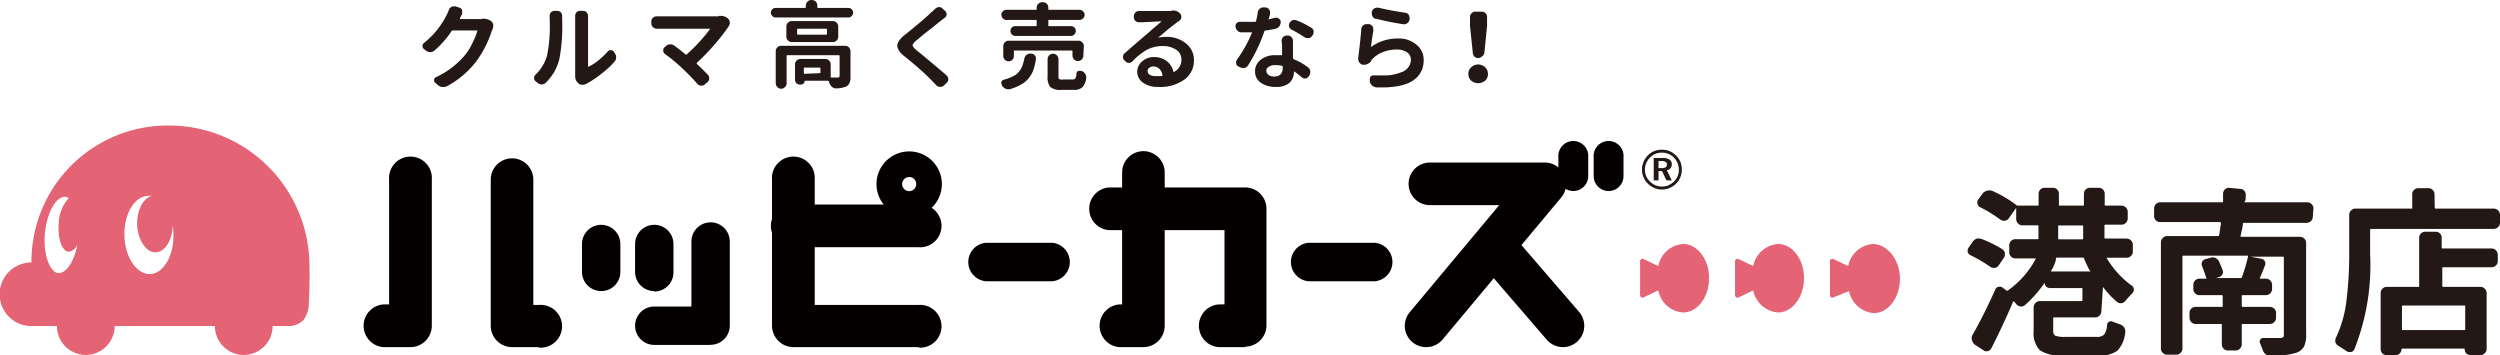
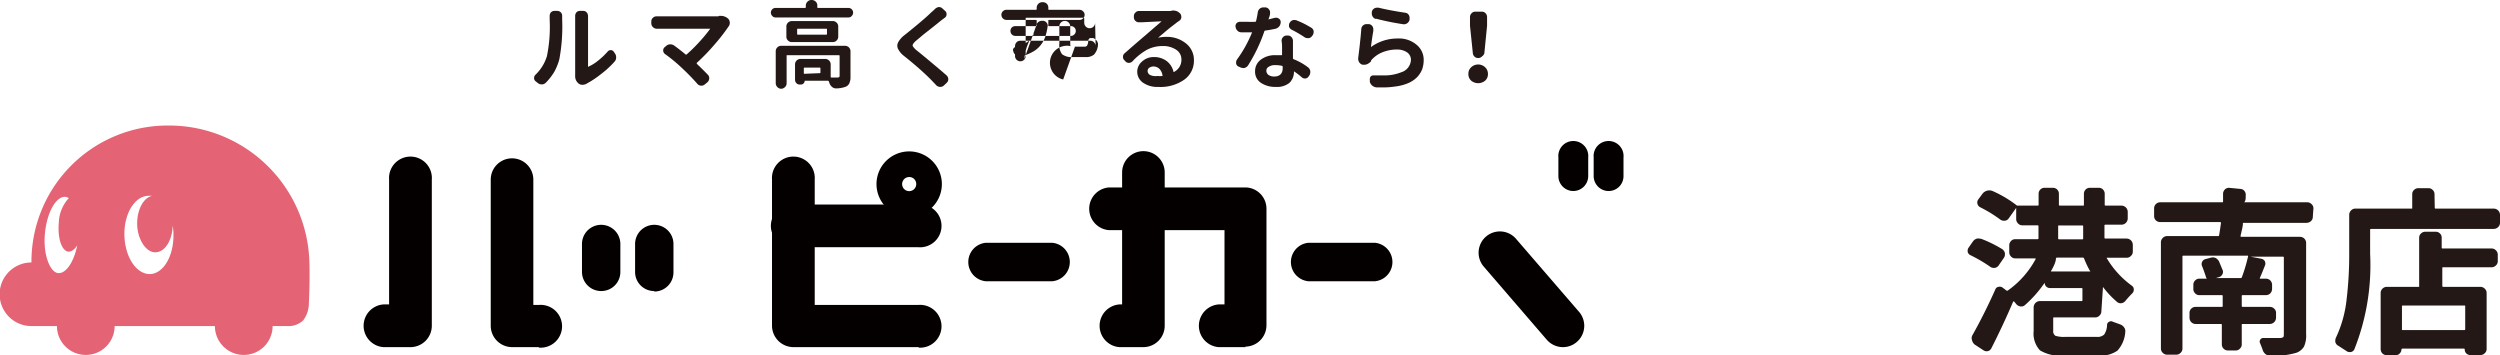
<svg xmlns="http://www.w3.org/2000/svg" id="レイヤー_1" data-name="レイヤー 1" width="201.94" height="28.69" viewBox="0 0 201.94 28.69">
  <g>
    <g>
-       <path d="M453.88,295.58a1.68,1.68,0,0,1,.63.12,1.52,1.52,0,0,1,.52.36,1.6,1.6,0,0,1,.35.51,1.84,1.84,0,0,1,.11.62,1.59,1.59,0,0,1-.12.62,1.54,1.54,0,0,1-.35.52,1.69,1.69,0,0,1-.53.35,1.58,1.58,0,0,1-.61.12,1.5,1.5,0,0,1-.62-.13,1.52,1.52,0,0,1-.52-.36,1.58,1.58,0,0,1-.47-1.12,1.47,1.47,0,0,1,.13-.62,1.6,1.6,0,0,1,.36-.54,1.57,1.57,0,0,1,.51-.34A1.74,1.74,0,0,1,453.88,295.58Zm0,.24a1.27,1.27,0,0,0-.52.1,1.13,1.13,0,0,0-.43.29,1.35,1.35,0,0,0-.31.45,1.4,1.4,0,0,0-.11.53,1.34,1.34,0,0,0,.1.52,1.43,1.43,0,0,0,.74.74,1.34,1.34,0,0,0,.51.11,1.4,1.4,0,0,0,.54-.1,1.48,1.48,0,0,0,.45-.3,1.39,1.39,0,0,0,.3-.43,1.34,1.34,0,0,0,.1-.52,1.4,1.4,0,0,0-.1-.54,1.4,1.4,0,0,0-.74-.75A1.32,1.32,0,0,0,453.88,295.82Zm-.66.43h.7a1,1,0,0,1,.57.13.39.39,0,0,1,.19.36.46.46,0,0,1-.4.5l.4.82h-.43l-.36-.75h-.28v.75h-.39Zm.39.25v.57h.26a.66.66,0,0,0,.32-.07.27.27,0,0,0,.1-.21.24.24,0,0,0-.11-.22.58.58,0,0,0-.33-.07Z" transform="translate(-319.64 -283.49)" style="fill: #231815" />
      <path d="M344.63,304.63a11.34,11.34,0,0,0-11.39-11,11,11,0,0,0-11.06,11v.06a2.57,2.57,0,0,0,0,5.14h2.06v0a2.33,2.33,0,1,0,4.66,0v0H337v0a2.33,2.33,0,0,0,4.66,0v0h1.4a1.74,1.74,0,0,0,1.07-.46,2.32,2.32,0,0,0,.46-1.41C344.65,306.72,344.66,305.48,344.63,304.63Zm-21.36-2.29c.16-1.7.9-3,1.65-2.95a.73.73,0,0,1,.28.1,3.07,3.07,0,0,0-.81,2c-.11,1.23.23,2.27.78,2.33.25,0,.5-.18.71-.51-.27,1.34-.91,2.3-1.55,2.24S323.1,304.05,323.27,302.34Zm8.47,3.29c-1.09,0-2-1.37-2.05-3.11s.82-3.18,1.91-3.21a1.65,1.65,0,0,1,.32,0c-.7.16-1.22,1.13-1.2,2.3s.69,2.28,1.48,2.26,1.36-1,1.39-2.16a3.82,3.82,0,0,1,.06.68C333.69,304.18,332.83,305.61,331.74,305.63Z" transform="translate(-319.64 -283.49)" style="fill: #e46374" />
      <path d="M352.8,311.53h-2.19a1.73,1.73,0,0,1,0-3.45h.46V298a1.73,1.73,0,1,1,3.45,0V309.8a1.73,1.73,0,0,1-1.72,1.73" transform="translate(-319.64 -283.49)" style="fill: #040000" />
      <path d="M412,311.53h-1.94a1.73,1.73,0,0,1,0-3.45h.22V297.42a1.72,1.72,0,0,1,3.44,0V309.8a1.73,1.73,0,0,1-1.72,1.73" transform="translate(-319.64 -283.49)" style="fill: #040000" />
-       <path d="M377,311.35h-4.51a1.55,1.55,0,0,1,0-3.1h3V303a1.55,1.55,0,1,1,3.1,0v6.79a1.55,1.55,0,0,1-1.55,1.55" transform="translate(-319.64 -283.49)" style="fill: #040000" />
      <path d="M393.83,303.46H383.77a1.73,1.73,0,1,1,0-3.45h10.06a1.73,1.73,0,1,1,0,3.45" transform="translate(-319.64 -283.49)" style="fill: #040000" />
      <path d="M420.27,311.53h-2.19a1.73,1.73,0,0,1,0-3.45h.47v-6h-9.33a1.73,1.73,0,0,1,0-3.45h11a1.72,1.72,0,0,1,1.72,1.72v9.41a1.73,1.73,0,0,1-1.72,1.73" transform="translate(-319.64 -283.49)" style="fill: #040000" />
      <path d="M363.14,311.53H361a1.73,1.73,0,0,1-1.72-1.73V298a1.72,1.72,0,1,1,3.44,0v10.12h.46a1.73,1.73,0,1,1,0,3.45" transform="translate(-319.64 -283.49)" style="fill: #040000" />
      <path d="M393.87,311.53h-10.1A1.74,1.74,0,0,1,382,309.8V298a1.73,1.73,0,1,1,3.45,0v10.12h8.38a1.73,1.73,0,1,1,0,3.45" transform="translate(-319.64 -283.49)" style="fill: #040000" />
-       <path d="M434.85,311.53a1.72,1.72,0,0,1-1.33-2.83l7.22-8.64h-5.6a1.72,1.72,0,1,1,0-3.44h9.29a1.72,1.72,0,0,1,1.32,2.82l-9.58,11.47a1.71,1.71,0,0,1-1.32.62" transform="translate(-319.64 -283.49)" style="fill: #040000" />
      <path d="M445.89,311.53a1.74,1.74,0,0,1-1.31-.6L439.47,305a1.72,1.72,0,0,1,2.61-2.24l5.11,5.92a1.72,1.72,0,0,1-.18,2.43,1.7,1.7,0,0,1-1.12.42" transform="translate(-319.64 -283.49)" style="fill: #040000" />
      <path d="M368.2,307a1.55,1.55,0,0,1-1.55-1.55V303.2a1.55,1.55,0,0,1,3.1,0v2.29A1.54,1.54,0,0,1,368.2,307" transform="translate(-319.64 -283.49)" style="fill: #040000" />
      <path d="M372.49,307a1.54,1.54,0,0,1-1.55-1.55V303.2a1.55,1.55,0,1,1,3.1,0v2.29a1.55,1.55,0,0,1-1.55,1.55" transform="translate(-319.64 -283.49)" style="fill: #040000" />
      <path d="M393.08,301a2.64,2.64,0,1,1,2.64-2.64,2.64,2.64,0,0,1-2.64,2.64m0-3.21a.57.57,0,1,0,.57.57.56.56,0,0,0-.57-.57" transform="translate(-319.64 -283.49)" style="fill: #040000" />
      <path d="M404.62,306.21h-5.33a1.56,1.56,0,0,1,0-3.11h5.33a1.56,1.56,0,0,1,0,3.11" transform="translate(-319.64 -283.49)" style="fill: #040000" />
      <path d="M430.68,306.21h-5.33a1.56,1.56,0,0,1,0-3.11h5.33a1.56,1.56,0,0,1,0,3.11" transform="translate(-319.64 -283.49)" style="fill: #040000" />
      <path d="M446.72,298.92a1.21,1.21,0,0,1-1.2-1.21V296.2a1.21,1.21,0,1,1,2.41,0v1.51a1.21,1.21,0,0,1-1.21,1.21" transform="translate(-319.64 -283.49)" style="fill: #040000" />
      <path d="M449.58,298.92a1.21,1.21,0,0,1-1.21-1.21V296.2a1.21,1.21,0,1,1,2.41,0v1.51a1.2,1.2,0,0,1-1.2,1.21" transform="translate(-319.64 -283.49)" style="fill: #040000" />
-       <path d="M455.59,303.2a2.2,2.2,0,0,0-2,1.78l-1.16-.55a.2.2,0,0,0-.31.2v2.67a.2.2,0,0,0,.31.2l1.16-.55a2.2,2.2,0,0,0,2,1.78c1.16,0,2.1-1.24,2.1-2.77S456.75,303.2,455.59,303.2Zm7.67,0a2.2,2.2,0,0,0-2,1.78l-1.16-.55a.2.2,0,0,0-.31.2v2.67a.2.2,0,0,0,.31.2l1.16-.55a2.21,2.21,0,0,0,2,1.78c1.16,0,2.1-1.24,2.1-2.77S464.42,303.2,463.26,303.2Zm7.67,0a2.2,2.2,0,0,0-2,1.78l-1.16-.55a.2.2,0,0,0-.31.2v2.67a.2.2,0,0,0,.31.2L469,307a2.21,2.21,0,0,0,2,1.78c1.16,0,2.11-1.24,2.11-2.77S472.09,303.2,470.93,303.2Z" transform="translate(-319.64 -283.49)" style="fill: #e46374" />
      <g>
-         <path d="M358.51,285h.15a1.07,1.07,0,0,1,.63.18.48.48,0,0,1,.19.29.69.69,0,0,1,0,.13.54.54,0,0,1-.05.22c0,.06-.05.12-.07.17a8.52,8.52,0,0,1-1.29,2.51,7.33,7.33,0,0,1-2.32,1.95.62.62,0,0,1-.29.07h-.09a.58.58,0,0,1-.35-.15l-.22-.19a.26.26,0,0,1-.1-.2s0,0,0-.05a.27.27,0,0,1,.16-.21,6.75,6.75,0,0,0,2.33-1.77,4.61,4.61,0,0,0,.62-1,5.68,5.68,0,0,0,.4-1,0,0,0,0,0,0,0l0,0h-2a.11.11,0,0,0-.09.05,8,8,0,0,1-1.38,1.57.53.53,0,0,1-.34.13h0a.57.57,0,0,1-.35-.12l-.15-.11a.32.32,0,0,1,0-.52,6.74,6.74,0,0,0,1.82-2.25,3,3,0,0,0,.17-.39.46.46,0,0,1,.21-.26.41.41,0,0,1,.21-.05h.12l.32.11a.31.31,0,0,1,.22.2.68.68,0,0,1,0,.14.32.32,0,0,1,0,.16l-.18.35,0,.07a0,0,0,0,0,0,0s0,0,0,0h1.82Z" transform="translate(-319.64 -283.49)" style="fill: #231815" />
        <path d="M363.74,290.16a.48.48,0,0,1-.32.15h0a.51.51,0,0,1-.32-.1l-.19-.15a.33.33,0,0,1-.13-.26.38.38,0,0,1,.12-.28,3.46,3.46,0,0,0,.92-1.5,11.87,11.87,0,0,0,.22-2.95v-.29a.45.45,0,0,1,.09-.28.39.39,0,0,1,.29-.13h.24a.41.41,0,0,1,.29.13.4.4,0,0,1,.1.28v.29a14.32,14.32,0,0,1-.23,3.21,4.54,4.54,0,0,1-.4,1A4.6,4.6,0,0,1,363.74,290.16Zm3.27.1a.73.73,0,0,1-.33.08h0a.47.47,0,0,1-.31-.11.74.74,0,0,1-.27-.6.17.17,0,0,1,0-.07v-4.79a.45.45,0,0,1,.1-.28.38.38,0,0,1,.29-.12h.26a.36.36,0,0,1,.28.12.46.46,0,0,1,.11.29v4.11l0,0h0a3.56,3.56,0,0,0,.81-.5,5.89,5.89,0,0,0,.77-.73.3.3,0,0,1,.25-.12h0a.28.28,0,0,1,.25.13l.08.12a.51.51,0,0,1,.11.33.48.48,0,0,1-.14.36,7.48,7.48,0,0,1-1.09,1A7.71,7.71,0,0,1,367,290.26Z" transform="translate(-319.64 -283.49)" style="fill: #231815" />
        <path d="M377.72,284.77h.1a.9.9,0,0,1,.65.24h0a.5.5,0,0,1,0,.65,15.08,15.08,0,0,1-1.15,1.47,16.07,16.07,0,0,1-1.4,1.44,0,0,0,0,0,0,.07c.34.32.64.62.89.88a.39.39,0,0,1,.12.28.45.45,0,0,1-.14.33l-.21.17a.4.4,0,0,1-.27.11h-.05a.41.41,0,0,1-.3-.16c-.38-.43-.8-.86-1.24-1.27a12.5,12.5,0,0,0-1.37-1.13.36.36,0,0,1-.14-.29.33.33,0,0,1,.11-.25l.12-.1a.49.49,0,0,1,.34-.14h0a.55.55,0,0,1,.32.1c.3.22.61.46.92.72a.06.06,0,0,0,.08,0,12.29,12.29,0,0,0,1.09-1.08,11.26,11.26,0,0,0,.82-1v0l0,0h-3.9l-.45,0h0a.45.45,0,0,1-.41-.41v-.19a.37.37,0,0,1,.14-.29.4.4,0,0,1,.27-.11h0l.45,0h4.56Z" transform="translate(-319.64 -283.49)" style="fill: #231815" />
        <path d="M385.66,284.07a.05.05,0,0,0,.06.06h2.45a.38.38,0,0,1,.27.65.34.34,0,0,1-.27.12h-5.88a.34.34,0,0,1-.27-.12.38.38,0,0,1,.27-.65h2.39s.05,0,.05-.06v-.14a.43.43,0,0,1,.14-.31.43.43,0,0,1,.3-.13h.05a.46.46,0,0,1,.31.13.42.42,0,0,1,.13.31Zm2.24,3.12a.44.44,0,0,1,.44.44v2.07a1.16,1.16,0,0,1-.09.51.56.56,0,0,1-.31.29,2.24,2.24,0,0,1-.77.13h0a.47.47,0,0,1-.31-.11.7.7,0,0,1-.22-.31,1.21,1.21,0,0,0-.05-.14.08.08,0,0,0-.08-.06h-1.87a0,0,0,0,0,0,0,.31.31,0,0,1-.31.31h-.08a.37.37,0,0,1-.28-.11.41.41,0,0,1-.11-.28v-1.24a.44.44,0,0,1,.44-.44h2a.44.44,0,0,1,.44.44v1a.05.05,0,0,0,.06.06h.5c.11,0,.16-.05.16-.12V288s0-.05-.05-.05h-4.23s0,0,0,.05v2.21a.4.4,0,0,1-.13.31.43.43,0,0,1-.31.14h0a.43.43,0,0,1-.31-.14.44.44,0,0,1-.13-.31v-2.58a.44.44,0,0,1,.44-.44Zm-4.74-1.56a.42.42,0,0,1,.13-.31.46.46,0,0,1,.31-.13h3.31a.44.44,0,0,1,.31.13.42.42,0,0,1,.13.31v.82a.44.44,0,0,1-.44.44H383.6a.42.42,0,0,1-.31-.13.4.4,0,0,1-.13-.31Zm3.22.66s.06,0,.06-.05v-.37a.05.05,0,0,0-.06-.06h-2.3s-.05,0-.05.06v.37s0,.05.05.05Zm-.53,3.11a.05.05,0,0,0,.06-.06V289s0-.05-.06-.05h-1.22s-.06,0-.06.05v.39a.05.05,0,0,0,.06.06Z" transform="translate(-319.64 -283.49)" style="fill: #231815" />
        <path d="M395.18,284.2a.52.52,0,0,1,.3-.14h0a.39.39,0,0,1,.27.1l.23.21a.32.32,0,0,1,.12.26.33.33,0,0,1-.14.29l-.32.24-.57.46-.84.66-.57.48a1.29,1.29,0,0,0-.27.29.18.18,0,0,0,0,.2,1.55,1.55,0,0,0,.27.29c.08.06.43.34,1.05.86s1.09.91,1.4,1.19a.42.42,0,0,1,.13.3.38.38,0,0,1-.13.29l-.23.22a.43.43,0,0,1-.3.11h0a.46.46,0,0,1-.31-.13l-.36-.38c-.29-.3-1-1-2.26-2a1.66,1.66,0,0,1-.48-.58.69.69,0,0,1-.05-.24.63.63,0,0,1,.08-.29,1.91,1.91,0,0,1,.51-.57c1.09-.87,1.8-1.48,2.14-1.82A4.22,4.22,0,0,0,395.18,284.2Z" transform="translate(-319.64 -283.49)" style="fill: #231815" />
-         <path d="M403.33,285.6s.05,0,.05-.06v-.38s0-.06-.05-.06h-2.39a.41.41,0,0,1-.41-.41.38.38,0,0,1,.12-.29.4.4,0,0,1,.29-.12h2.39s.05,0,.05-.06v-.11a.44.44,0,0,1,.13-.31.42.42,0,0,1,.31-.13h.06a.42.42,0,0,1,.32.13.43.43,0,0,1,.12.31v.11a.05.05,0,0,0,.06.06h2.45a.4.4,0,0,1,.29.12.36.36,0,0,1,.13.29.37.37,0,0,1-.13.29.4.4,0,0,1-.29.12h-2.45a.05.05,0,0,0-.06.06v.38a.05.05,0,0,0,.06.06h1.76a.39.39,0,0,1,.28.11.39.39,0,0,1,0,.56.36.36,0,0,1-.28.12h-4.49a.38.38,0,0,1-.28-.12.41.41,0,0,1,0-.56.41.41,0,0,1,.28-.11Zm-.95,2.65a.48.48,0,0,1,.47-.43h.06a.38.38,0,0,1,.3.13.36.36,0,0,1,.11.26v0a4.23,4.23,0,0,1-.18.84,2.12,2.12,0,0,1-.34.67,2.07,2.07,0,0,1-.61.56,4.32,4.32,0,0,1-1,.42l-.13,0a.54.54,0,0,1-.21-.05.75.75,0,0,1-.28-.25l0-.06a.29.29,0,0,1-.05-.13v0a.28.28,0,0,1,0-.09.75.75,0,0,1,.07-.12l.12-.07a3.29,3.29,0,0,0,.76-.28,1.37,1.37,0,0,0,.49-.38,1.75,1.75,0,0,0,.26-.46A4.13,4.13,0,0,0,402.38,288.25Zm4.77-.27a.44.44,0,0,1-.44.44h0a.42.42,0,0,1-.31-.13.44.44,0,0,1-.13-.31v-.35s0-.06-.05-.06h-4.62a.05.05,0,0,0-.06.06V288a.43.43,0,0,1-.12.31.43.43,0,0,1-.62,0,.43.43,0,0,1-.12-.31v-.78a.45.45,0,0,1,.12-.31.42.42,0,0,1,.32-.13h5.63a.4.4,0,0,1,.31.13.42.42,0,0,1,.13.31Zm-1.63,1.93h.77a.23.23,0,0,0,.21-.09.71.71,0,0,0,.09-.38.28.28,0,0,1,.14-.22.4.4,0,0,1,.15,0,.32.32,0,0,1,.13,0h0a.62.62,0,0,1,.29.24.46.46,0,0,1,.08.25.19.19,0,0,1,0,.08,1.32,1.32,0,0,1-.32.76,1,1,0,0,1-.69.2h-1a1.29,1.29,0,0,1-.89-.23,1.24,1.24,0,0,1-.22-.86v-1.39a.44.44,0,0,1,.44-.44h0a.42.42,0,0,1,.31.13.44.44,0,0,1,.13.31v1.37c0,.13,0,.2.05.23A.5.5,0,0,0,405.52,289.91Z" transform="translate(-319.64 -283.49)" style="fill: #231815" />
+         <path d="M403.33,285.6s.05,0,.05-.06v-.38s0-.06-.05-.06h-2.39a.41.41,0,0,1-.41-.41.38.38,0,0,1,.12-.29.4.4,0,0,1,.29-.12h2.39s.05,0,.05-.06v-.11a.44.44,0,0,1,.13-.31.42.42,0,0,1,.31-.13h.06a.42.42,0,0,1,.32.13.43.43,0,0,1,.12.31v.11a.05.05,0,0,0,.06.06h2.45a.4.4,0,0,1,.29.12.36.36,0,0,1,.13.29.37.37,0,0,1-.13.29.4.4,0,0,1-.29.12h-2.45a.05.05,0,0,0-.06.06v.38a.05.05,0,0,0,.06.06h1.76a.39.39,0,0,1,.28.11.39.39,0,0,1,0,.56.36.36,0,0,1-.28.12h-4.49a.38.38,0,0,1-.28-.12.41.41,0,0,1,0-.56.41.41,0,0,1,.28-.11Za.48.48,0,0,1,.47-.43h.06a.38.38,0,0,1,.3.13.36.36,0,0,1,.11.26v0a4.23,4.23,0,0,1-.18.84,2.12,2.12,0,0,1-.34.67,2.07,2.07,0,0,1-.61.56,4.32,4.32,0,0,1-1,.42l-.13,0a.54.54,0,0,1-.21-.05.75.75,0,0,1-.28-.25l0-.06a.29.29,0,0,1-.05-.13v0a.28.28,0,0,1,0-.09.75.75,0,0,1,.07-.12l.12-.07a3.29,3.29,0,0,0,.76-.28,1.37,1.37,0,0,0,.49-.38,1.75,1.75,0,0,0,.26-.46A4.13,4.13,0,0,0,402.38,288.25Zm4.77-.27a.44.44,0,0,1-.44.44h0a.42.42,0,0,1-.31-.13.44.44,0,0,1-.13-.31v-.35s0-.06-.05-.06h-4.62a.05.05,0,0,0-.06.06V288a.43.43,0,0,1-.12.31.43.43,0,0,1-.62,0,.43.43,0,0,1-.12-.31v-.78a.45.45,0,0,1,.12-.31.42.42,0,0,1,.32-.13h5.63a.4.4,0,0,1,.31.13.42.42,0,0,1,.13.31Zm-1.63,1.93h.77a.23.23,0,0,0,.21-.09.71.71,0,0,0,.09-.38.28.28,0,0,1,.14-.22.4.4,0,0,1,.15,0,.32.32,0,0,1,.13,0h0a.62.62,0,0,1,.29.24.46.46,0,0,1,.08.25.19.19,0,0,1,0,.08,1.32,1.32,0,0,1-.32.76,1,1,0,0,1-.69.2h-1a1.29,1.29,0,0,1-.89-.23,1.24,1.24,0,0,1-.22-.86v-1.39a.44.44,0,0,1,.44-.44h0a.42.42,0,0,1,.31.13.44.44,0,0,1,.13.31v1.37c0,.13,0,.2.05.23A.5.5,0,0,0,405.52,289.91Z" transform="translate(-319.64 -283.49)" style="fill: #231815" />
        <path d="M414.32,284.34h.09a.87.87,0,0,1,.28.05.84.84,0,0,1,.3.22.39.39,0,0,1,.07.23.19.19,0,0,1,0,.08.37.37,0,0,1-.18.26l-.16.11-.44.34c-.18.14-.39.31-.62.51l-.48.4a0,0,0,0,0,0,0h0a2.73,2.73,0,0,1,.64-.07,2.43,2.43,0,0,1,1.62.53,1.69,1.69,0,0,1,.64,1.38,1.86,1.86,0,0,1-.76,1.53,3.32,3.32,0,0,1-2.12.6,2,2,0,0,1-1.23-.34,1.07,1.07,0,0,1-.08-1.71,1.37,1.37,0,0,1,1-.36,1.65,1.65,0,0,1,1,.33,1.49,1.49,0,0,1,.54.86s0,.05.06,0a1.08,1.08,0,0,0,.58-1,.92.92,0,0,0-.42-.78,1.87,1.87,0,0,0-1.09-.3,2.67,2.67,0,0,0-1.29.31,4.79,4.79,0,0,0-1.14.91.43.43,0,0,1-.3.14h0a.38.38,0,0,1-.28-.12l-.08-.09a.34.34,0,0,1-.12-.27.36.36,0,0,1,.15-.31l.51-.45.59-.51.41-.35,1.46-1.26a0,0,0,0,0,0,0h0l-1.61.08h-.22a.39.39,0,0,1-.27-.1.38.38,0,0,1-.14-.29v-.11a.37.37,0,0,1,.13-.29.36.36,0,0,1,.28-.12h.27l1.19,0c.54,0,.91,0,1.1,0Zm-1.22,5.29a3,3,0,0,0,.44,0s0,0,0-.06a.94.94,0,0,0-.25-.52.69.69,0,0,0-.48-.19.59.59,0,0,0-.33.1.31.31,0,0,0-.14.25.36.36,0,0,0,.19.33A1,1,0,0,0,413.1,289.63Z" transform="translate(-319.64 -283.49)" style="fill: #231815" />
        <path d="M422.65,284.92l.09,0a.37.37,0,0,1,.21.08.32.32,0,0,1,.14.28.57.57,0,0,1-.11.33.55.55,0,0,1-.3.2q-.4.09-.84.15s-.06,0-.07.06a13,13,0,0,1-1.32,2.76.5.5,0,0,1-.29.2.27.27,0,0,1-.13,0,.46.46,0,0,1-.22-.06l-.14-.06a.32.32,0,0,1-.18-.25.25.25,0,0,1,0-.08.39.39,0,0,1,.07-.23,10.43,10.43,0,0,0,1.22-2.2v0h-.87a.43.43,0,0,1-.32-.14.51.51,0,0,1-.15-.33v0a.34.34,0,0,1,.1-.28.42.42,0,0,1,.25-.1h.05l.57,0a6,6,0,0,0,.62,0,.07.07,0,0,0,.07-.06,6.83,6.83,0,0,0,.14-.71.47.47,0,0,1,.16-.29.41.41,0,0,1,.27-.1h.21a.36.36,0,0,1,.27.17.32.32,0,0,1,.08.21.29.29,0,0,1,0,.09c0,.19-.09.36-.13.5l0,0s0,0,0,0Zm.51,1.86a.4.4,0,0,1,.12-.29.38.38,0,0,1,.3-.13h.08a.38.38,0,0,1,.3.13.45.45,0,0,1,.12.31s0,.18,0,.53,0,.58,0,.86a.09.09,0,0,0,.05.08,4.87,4.87,0,0,1,1.17.66.47.47,0,0,1,.18.31.22.22,0,0,1,0,.08.5.5,0,0,1-.08.27l-.05.07a.37.37,0,0,1-.25.17h-.06a.36.36,0,0,1-.24-.09,5.78,5.78,0,0,0-.64-.49h0a0,0,0,0,0,0,0,1.24,1.24,0,0,1-.35.92,1.58,1.58,0,0,1-1.11.34,2.08,2.08,0,0,1-1.21-.33,1.07,1.07,0,0,1-.47-.93,1.14,1.14,0,0,1,.45-.93,1.86,1.86,0,0,1,1.23-.37l.44,0a.05.05,0,0,0,.06-.06c0-.14,0-.35,0-.62S423.16,286.79,423.16,286.78Zm.09,2.19v-.09s0-.06-.05-.07a2.38,2.38,0,0,0-.55-.06.91.91,0,0,0-.52.13.36.36,0,0,0-.2.31.43.43,0,0,0,.17.35.78.78,0,0,0,.48.13C423,289.67,423.25,289.44,423.25,289Zm2.31-3.24a.38.38,0,0,1,.19.27.28.28,0,0,1,0,.09.46.46,0,0,1-.08.25l-.05.06a.36.36,0,0,1-.27.17h-.08a.45.45,0,0,1-.25-.07,9.56,9.56,0,0,0-1.06-.62.41.41,0,0,1-.2-.25.52.52,0,0,1,0-.11.36.36,0,0,1,.06-.2l0,0a.45.45,0,0,1,.28-.21.35.35,0,0,1,.14,0,.42.42,0,0,1,.21.06C424.87,285.33,425.23,285.53,425.56,285.73Z" transform="translate(-319.64 -283.49)" style="fill: #231815" />
        <path d="M429.6,285.83a.4.4,0,0,1,.15-.29.39.39,0,0,1,.26-.1h.06l.15,0a.38.38,0,0,1,.27.16.39.39,0,0,1,.08.25V286c-.08.44-.14.87-.19,1.29l0,0h0a3.64,3.64,0,0,1,2.17-.69,2.18,2.18,0,0,1,1.52.51,1.56,1.56,0,0,1,.57,1.22,2.27,2.27,0,0,1-.12.75,2,2,0,0,1-.4.63,2.23,2.23,0,0,1-.72.49,3.83,3.83,0,0,1-1.08.28,6.07,6.07,0,0,1-1,.07h-.47a.62.62,0,0,1-.36-.14.58.58,0,0,1-.2-.31l0-.16a.25.25,0,0,1,0-.08.3.3,0,0,1,.06-.18.29.29,0,0,1,.23-.1h0l.77,0a3.63,3.63,0,0,0,1.47-.25,1.1,1.1,0,0,0,.79-1,.73.73,0,0,0-.31-.61,1.42,1.42,0,0,0-.82-.23,3.11,3.11,0,0,0-1.19.23,2.37,2.37,0,0,0-.9.65l0,.07a1,1,0,0,1-.31.23.59.59,0,0,1-.22.05h-.15a.47.47,0,0,1-.28-.2.5.5,0,0,1-.08-.26.22.22,0,0,1,0-.08C429.45,287.38,429.54,286.62,429.6,285.83Zm1.19-.81a.38.38,0,0,1-.27-.19.44.44,0,0,1-.07-.22.26.26,0,0,1,0-.11v-.06a.43.43,0,0,1,.2-.27.46.46,0,0,1,.23-.06l.11,0c.65.16,1.37.29,2.16.41a.37.37,0,0,1,.28.17.41.41,0,0,1,.07.22s0,.06,0,.09l0,.08a.47.47,0,0,1-.21.3.43.43,0,0,1-.25.07H433C432.28,285.34,431.55,285.2,430.79,285Z" transform="translate(-319.64 -283.49)" style="fill: #231815" />
        <path d="M439.61,290a.88.88,0,0,1-1.14,0,.7.7,0,0,1-.22-.54.69.69,0,0,1,.23-.54.82.82,0,0,1,1.12,0,.73.73,0,0,1,.23.54A.7.7,0,0,1,439.61,290Zm-.28-1.93a.44.44,0,0,1-.58,0,.44.44,0,0,1-.14-.28l-.23-2.22,0-.7a.42.42,0,0,1,.13-.31.4.4,0,0,1,.31-.13h.51a.42.42,0,0,1,.31.13.45.45,0,0,1,.12.31l0,.7-.22,2.22A.46.46,0,0,1,439.33,288.06Z" transform="translate(-319.64 -283.49)" style="fill: #231815" />
      </g>
    </g>
    <g>
      <path d="M481.38,303.62a.54.54,0,0,1,.21.32v.1a.47.47,0,0,1-.1.3l-.42.61a.47.47,0,0,1-.31.18h-.08a.46.46,0,0,1-.29-.1,11.76,11.76,0,0,0-1.59-.93.4.4,0,0,1-.22-.27.43.43,0,0,1,0-.11.38.38,0,0,1,.08-.23L479,303a.6.6,0,0,1,.34-.24.52.52,0,0,1,.18,0,.64.64,0,0,1,.23.05A10,10,0,0,1,481.38,303.62Zm8,5a.46.46,0,0,1-.15.36.47.47,0,0,1-.35.15h-3.33a.05.05,0,0,0-.06.06v1a.45.45,0,0,0,.17.42,2.2,2.2,0,0,0,.81.09H489a.77.77,0,0,0,.61-.19,1.47,1.47,0,0,0,.23-.79.29.29,0,0,1,.17-.24.29.29,0,0,1,.3,0l.58.21a.64.64,0,0,1,.33.25.5.5,0,0,1,.09.37,2.45,2.45,0,0,1-.64,1.51,2.38,2.38,0,0,1-1.53.39h-2.79a3.17,3.17,0,0,1-1.93-.42,2,2,0,0,1-.51-1.56v-1.93a.51.51,0,0,1,.49-.49h3.39s.06,0,.06-.07v-.9c0-.05,0-.08-.06-.08h-2.55a.45.45,0,0,1-.31-.12.42.42,0,0,1-.13-.31l0,0a9.6,9.6,0,0,1-1.6,1.81.42.42,0,0,1-.36.1.52.52,0,0,1-.33-.18l-.18-.22s-.06,0-.07,0c-.54,1.27-1.13,2.53-1.76,3.77a.42.42,0,0,1-.28.24.45.45,0,0,1-.37-.07l-.69-.45a.61.61,0,0,1-.22-.33.53.53,0,0,1,0-.39c.67-1.19,1.29-2.43,1.87-3.73a.33.33,0,0,1,.26-.22.38.38,0,0,1,.33.06l.32.24a.09.09,0,0,0,.1,0,7.41,7.41,0,0,0,2.25-2.54s0-.06,0-.06h-1.64a.45.45,0,0,1-.35-.15.48.48,0,0,1-.14-.34v-.55a.49.49,0,0,1,.14-.36.45.45,0,0,1,.35-.15h1.8s.07,0,.07-.06v-1s0-.06-.07-.06H483a.45.45,0,0,1-.35-.15.49.49,0,0,1-.15-.36v-.9h0l-.61.86a.42.42,0,0,1-.31.18.54.54,0,0,1-.36-.09,10.82,10.82,0,0,0-1.63-1,.42.42,0,0,1-.22-.28.4.4,0,0,1,.06-.34l.37-.5a.71.71,0,0,1,.77-.2,9.26,9.26,0,0,1,2,1.19,0,0,0,0,1,0,0h1.67s.07,0,.07-.06v-.89a.48.48,0,0,1,.14-.35.45.45,0,0,1,.35-.14h.65a.47.47,0,0,1,.36.14.48.48,0,0,1,.14.35v.89s0,.06.07.06h1.88c.05,0,.07,0,.07-.06v-.89a.48.48,0,0,1,.14-.35.46.46,0,0,1,.35-.14h.7a.45.45,0,0,1,.35.14.48.48,0,0,1,.14.35v.89s0,.06.07.06H491a.51.51,0,0,1,.51.51v.52a.51.51,0,0,1-.51.51h-1.3s-.07,0-.07.06v1s0,.06.07.06h1.73a.51.51,0,0,1,.49.51v.55a.45.45,0,0,1-.15.34.46.46,0,0,1-.34.15h-1.6s-.05,0,0,.06a7.45,7.45,0,0,0,2,2.19.36.36,0,0,1,.17.32.42.42,0,0,1-.11.29c-.2.2-.38.4-.55.6a.5.5,0,0,1-.33.21.44.44,0,0,1-.35-.09,7.52,7.52,0,0,1-1.15-1.22h0s0,0,0,0Zm-4.07-3.26s0,.06,0,.06h3.14q.08,0,0-.06c-.15-.27-.31-.59-.47-1a.1.1,0,0,0-.1-.06h-2.08a.09.09,0,0,0-.09.06C485.71,304.62,485.56,304.94,485.35,305.33Zm.65-3.66c-.05,0-.07,0-.07.06v1s0,.06.07.06h1.88c.05,0,.07,0,.07-.06v-1s0-.06-.07-.06Z" transform="translate(-319.64 -283.49)" style="fill: #231815" />
      <path d="M506.46,301a.45.45,0,0,1-.15.35.52.52,0,0,1-.36.14h-5.07a.06.06,0,0,0-.07.07c0,.24-.1.56-.19,1,0,0,0,.06.05.06h4.75a.49.49,0,0,1,.36.15.48.48,0,0,1,.14.36v7.35a2.14,2.14,0,0,1-.17,1,1.18,1.18,0,0,1-.63.51,6.72,6.72,0,0,1-2.08.24.59.59,0,0,1-.39-.13.65.65,0,0,1-.24-.35c-.06-.17-.13-.34-.2-.52a.29.29,0,0,1,0-.3.3.3,0,0,1,.26-.14h1.31a.41.41,0,0,0,.27-.06c.05,0,.07-.12.07-.25v-6.2s0-.06-.07-.06h-2.64a0,0,0,0,0,0,0l.89.17a.42.42,0,0,1,.29.21.43.43,0,0,1,0,.35c-.16.4-.29.73-.41,1,0,0,0,.05,0,.05h.49a.49.49,0,0,1,.36.15.5.5,0,0,1,.14.35v.32a.52.52,0,0,1-.14.36.49.49,0,0,1-.36.15h-1.88s-.07,0-.07.06v.82a.07.07,0,0,0,.07.07h2.19a.48.48,0,0,1,.36.14.45.45,0,0,1,.15.35v.38a.51.51,0,0,1-.51.51h-2.19s-.07,0-.07.06v1.58a.45.45,0,0,1-.15.35.45.45,0,0,1-.34.15h-.62a.48.48,0,0,1-.36-.15.48.48,0,0,1-.14-.35v-1.58s0-.06-.07-.06H497a.49.49,0,0,1-.36-.15.52.52,0,0,1-.14-.36v-.38a.48.48,0,0,1,.5-.49h2.11a.06.06,0,0,0,.07-.07v-.82s0-.06-.07-.06h-1.81a.45.45,0,0,1-.35-.15.48.48,0,0,1-.14-.36v-.32a.46.46,0,0,1,.14-.35.45.45,0,0,1,.35-.15h.55c.05,0,.06,0,0-.07q-.14-.45-.33-.93a.41.41,0,0,1,0-.36.4.4,0,0,1,.27-.22l.38-.1a.6.6,0,0,1,.42,0,.67.67,0,0,1,.3.3l.27.65a.41.41,0,0,1,0,.37.46.46,0,0,1-.3.24l-.22.07h2a.09.09,0,0,0,.09-.07,12.72,12.72,0,0,0,.5-1.68s0-.06,0-.06H496s-.07,0-.07.06v7.45a.46.46,0,0,1-.15.34.49.49,0,0,1-.35.15h-.73a.48.48,0,0,1-.36-.15.46.46,0,0,1-.15-.34v-8.58a.49.49,0,0,1,.15-.36.48.48,0,0,1,.36-.15h4.12a.07.07,0,0,0,.07-.06q.1-.6.15-1s0-.07-.06-.07h-4.84a.52.52,0,0,1-.36-.14.48.48,0,0,1-.14-.35v-.61a.48.48,0,0,1,.14-.35.49.49,0,0,1,.36-.15h5c.05,0,.07,0,.07-.07,0-.33,0-.54,0-.65a.53.53,0,0,1,.17-.34.49.49,0,0,1,.31-.11h0l.92.09a.43.43,0,0,1,.33.17.48.48,0,0,1,.1.36c0,.21,0,.37-.07.48s0,.07.05.07H506a.49.49,0,0,1,.36.15.45.45,0,0,1,.15.35Z" transform="translate(-319.64 -283.49)" style="fill: #231815" />
      <path d="M516.31,300.28s0,.06.07.06h4.69a.51.51,0,0,1,.51.51v.64a.46.46,0,0,1-.15.34.49.49,0,0,1-.36.15h-9.92s-.06,0-.06.07V304a18.41,18.41,0,0,1-1.28,7.72.4.4,0,0,1-.29.21h-.09a.41.41,0,0,1-.26-.09l-.65-.42a.46.46,0,0,1-.24-.3.4.4,0,0,1,0-.15.49.49,0,0,1,.06-.23,9.63,9.63,0,0,0,.85-3.07,30.37,30.37,0,0,0,.21-3.67v-3.15a.49.49,0,0,1,.15-.36.46.46,0,0,1,.34-.15h4.6s0,0,0-.06v-1.1a.45.45,0,0,1,.15-.35.48.48,0,0,1,.36-.14h.79a.46.46,0,0,1,.35.14.45.45,0,0,1,.15.35Zm.07,1.93a.47.47,0,0,1,.35.14.45.45,0,0,1,.14.35v.79c0,.05,0,.07.08.07h3.94a.49.49,0,0,1,.36.15.49.49,0,0,1,.15.35v.52a.45.45,0,0,1-.15.35.49.49,0,0,1-.36.15H517c-.05,0-.08,0-.08.07v1.44a.07.07,0,0,0,.08.07H520a.49.49,0,0,1,.35.15.46.46,0,0,1,.15.34v4.53a.46.46,0,0,1-.15.34.49.49,0,0,1-.35.15h-.8a.49.49,0,0,1-.34-.13.45.45,0,0,1-.13-.34s0-.05-.06-.05h-5a0,0,0,0,0-.05.05.46.46,0,0,1-.14.34.45.45,0,0,1-.34.14h-.7a.52.52,0,0,1-.36-.14.52.52,0,0,1-.14-.35v-4.54a.5.5,0,0,1,.5-.49h2.61s0,0,0-.07V302.7a.45.45,0,0,1,.15-.35.48.48,0,0,1,.36-.14Zm2.33,7.94s.06,0,.06-.07v-1.84c0-.05,0-.07-.06-.07h-5s-.05,0-.05.07v1.84c0,.05,0,.07.05.07Z" transform="translate(-319.64 -283.49)" style="fill: #231815" />
    </g>
  </g>
</svg>